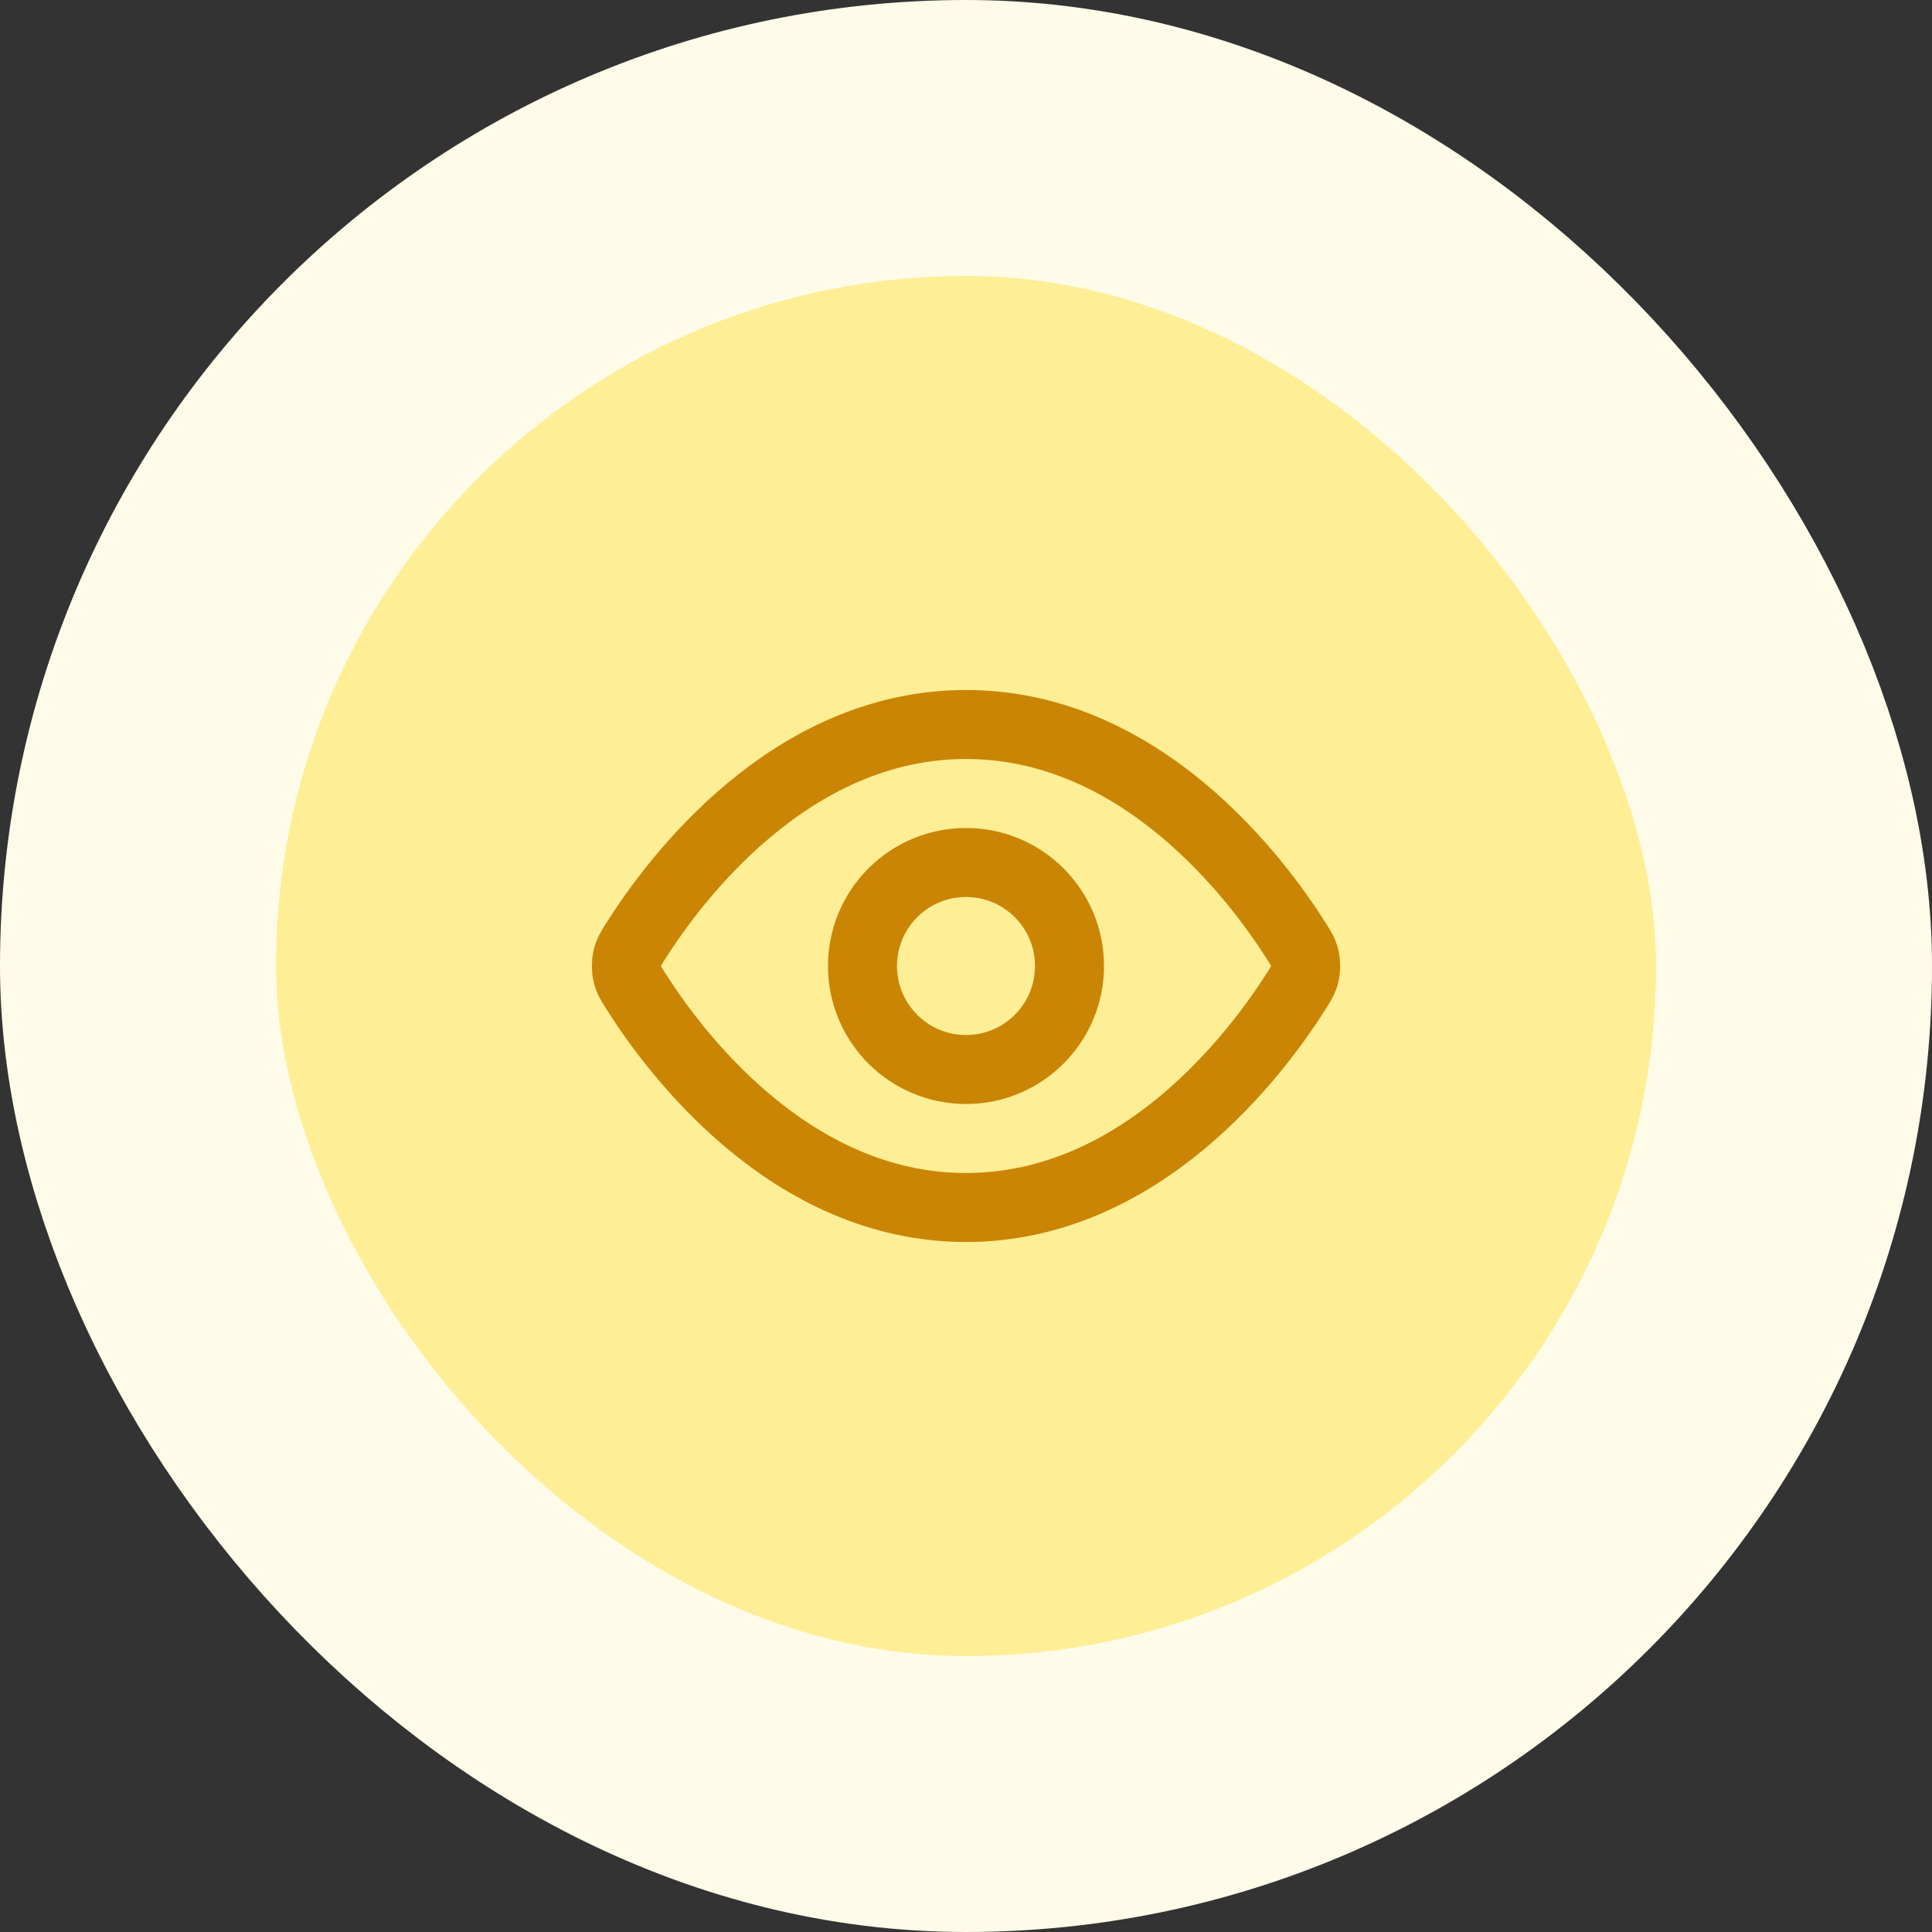
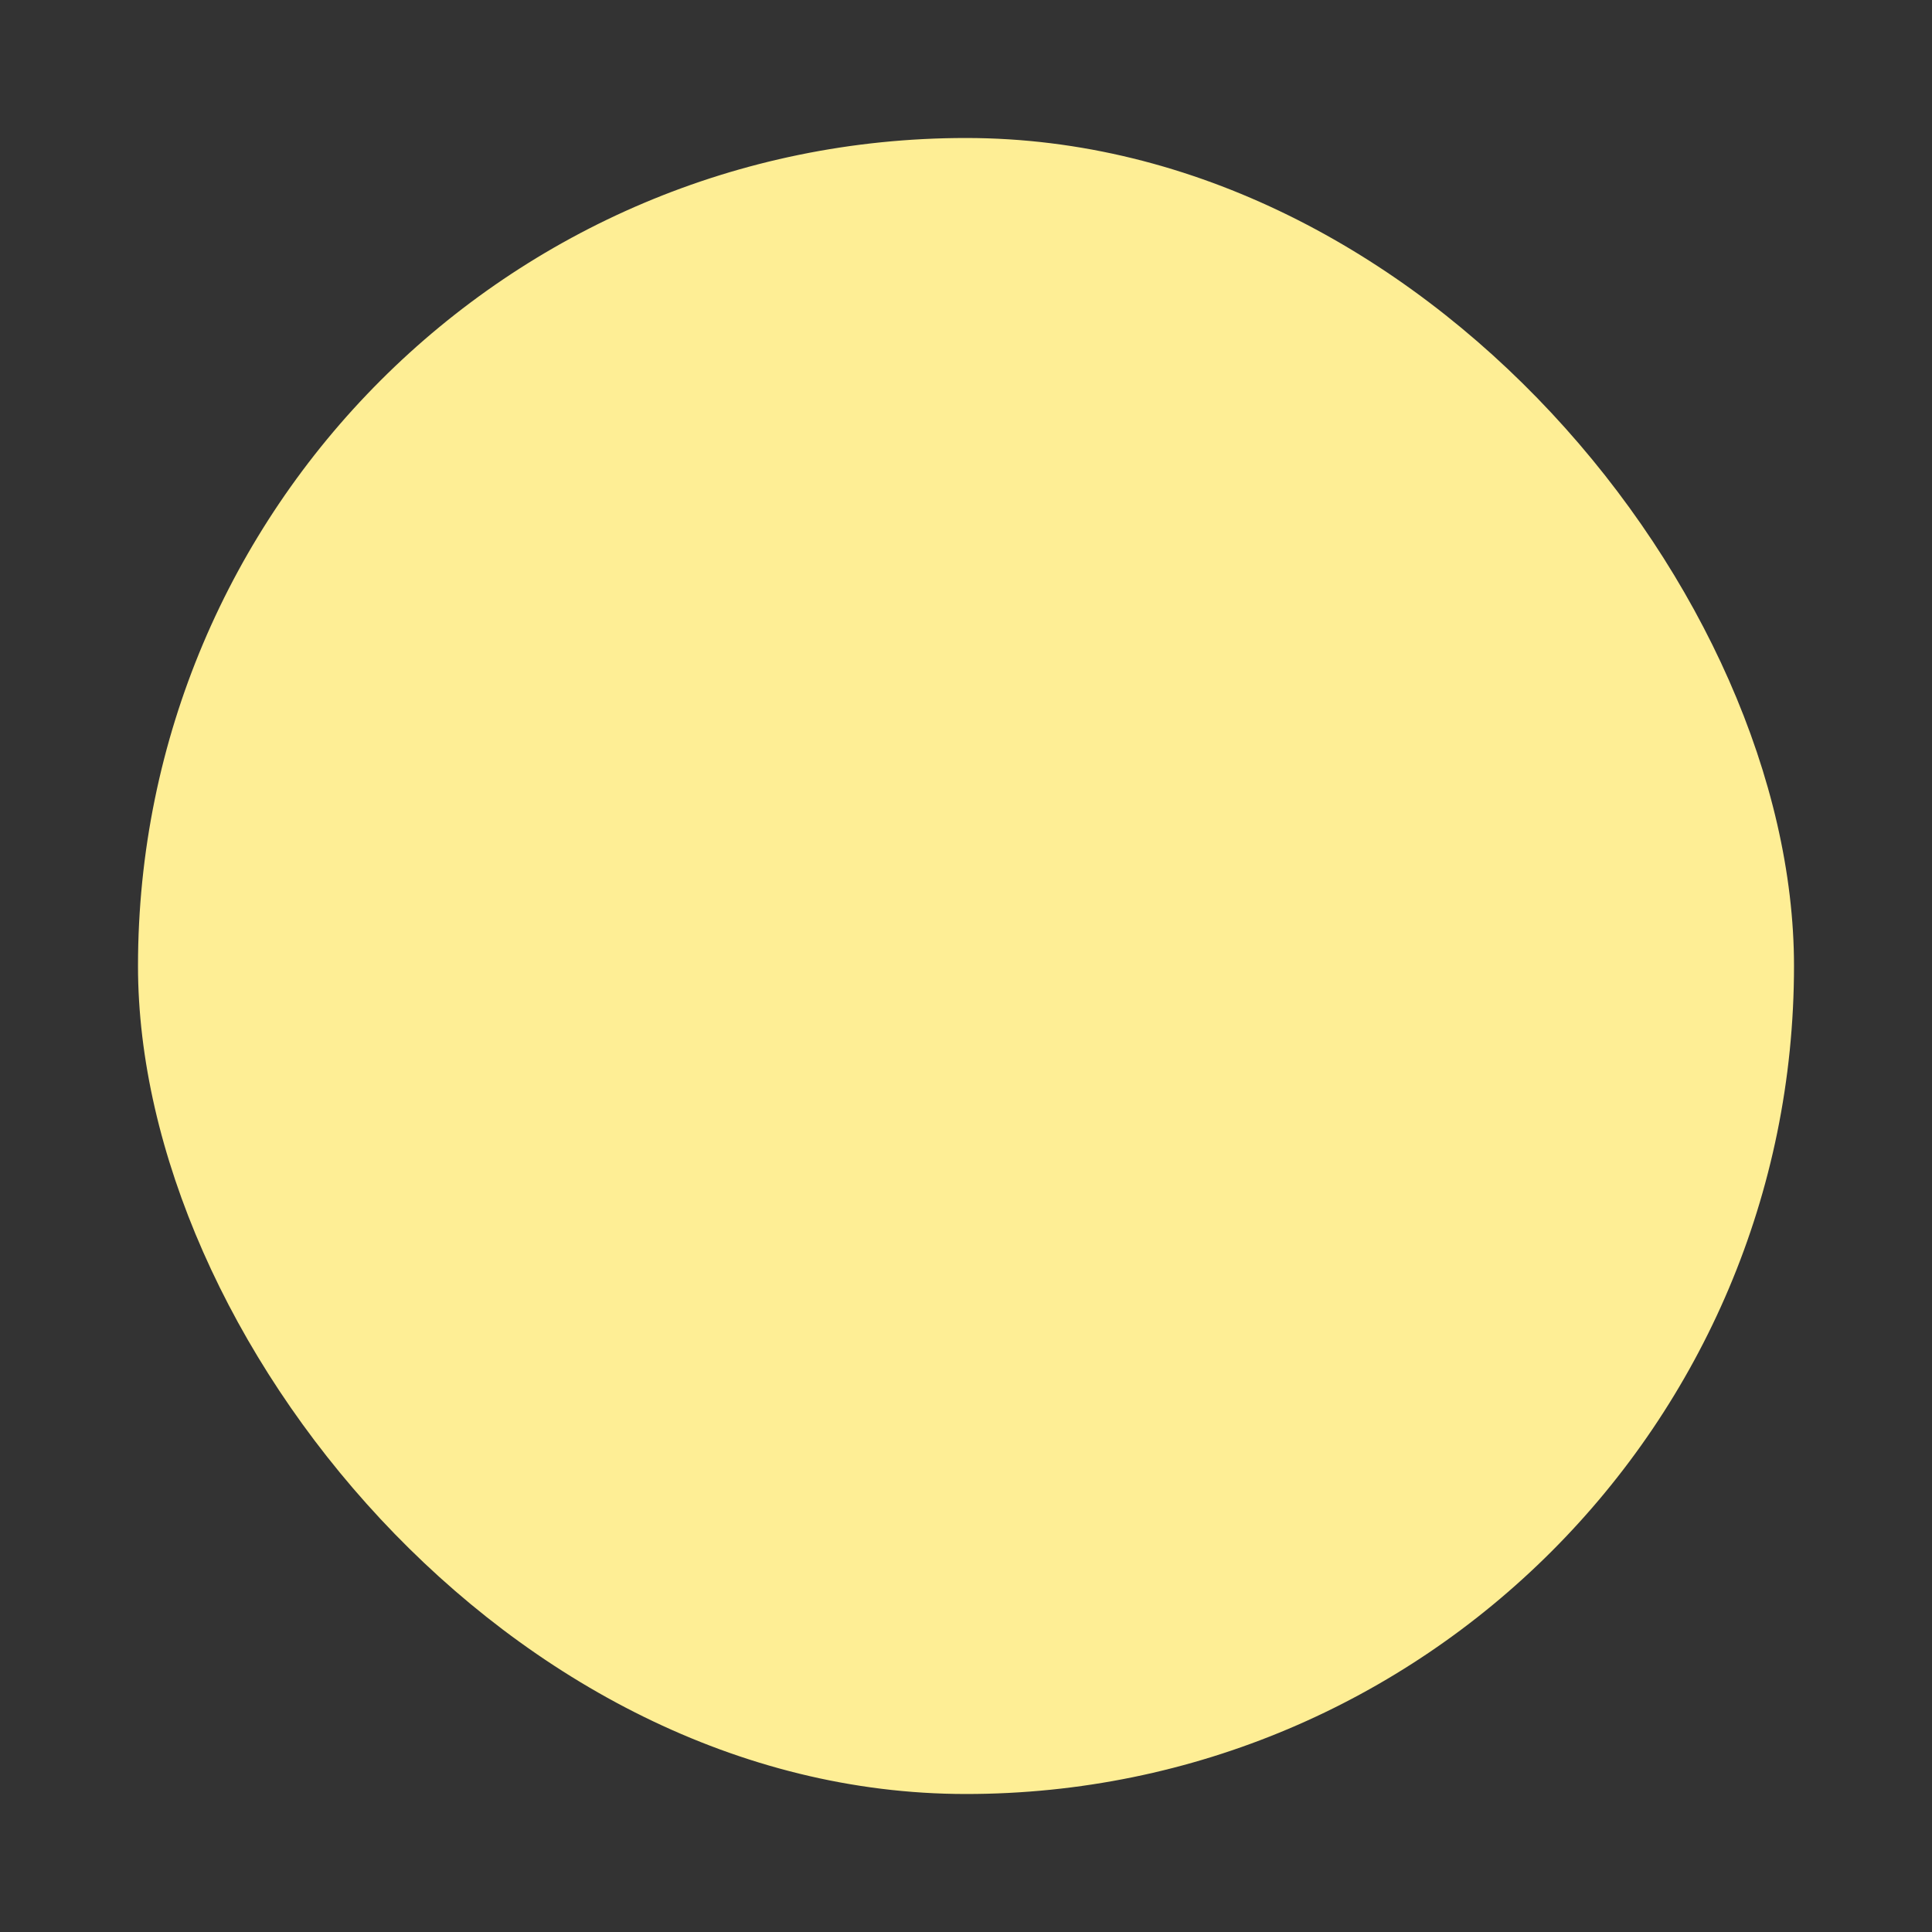
<svg xmlns="http://www.w3.org/2000/svg" width="56" height="56" viewBox="0 0 56 56" fill="none">
  <rect x="0" y="0" width="56" height="56" fill="#333333" stroke="none" />
  <rect x="4" y="4" width="48" height="48" rx="24" fill="#FEEE95" />
-   <rect x="4" y="4" width="48" height="48" rx="24" stroke="#FEFBE8" stroke-width="8" />
-   <path d="M18.42 28.713C18.284 28.497 18.216 28.39 18.178 28.223C18.149 28.099 18.149 27.901 18.178 27.777C18.216 27.61 18.284 27.503 18.42 27.287C19.546 25.505 22.895 21 28 21C33.105 21 36.455 25.505 37.581 27.287C37.717 27.503 37.785 27.61 37.823 27.777C37.852 27.901 37.852 28.099 37.823 28.223C37.785 28.39 37.717 28.497 37.581 28.713C36.455 30.495 33.105 35 28 35C22.895 35 19.546 30.495 18.42 28.713Z" stroke="#CA8504" stroke-width="2" stroke-linecap="round" stroke-linejoin="round" />
-   <path d="M28 31C29.657 31 31 29.657 31 28C31 26.343 29.657 25 28 25C26.343 25 25 26.343 25 28C25 29.657 26.343 31 28 31Z" stroke="#CA8504" stroke-width="2" stroke-linecap="round" stroke-linejoin="round" />
</svg>